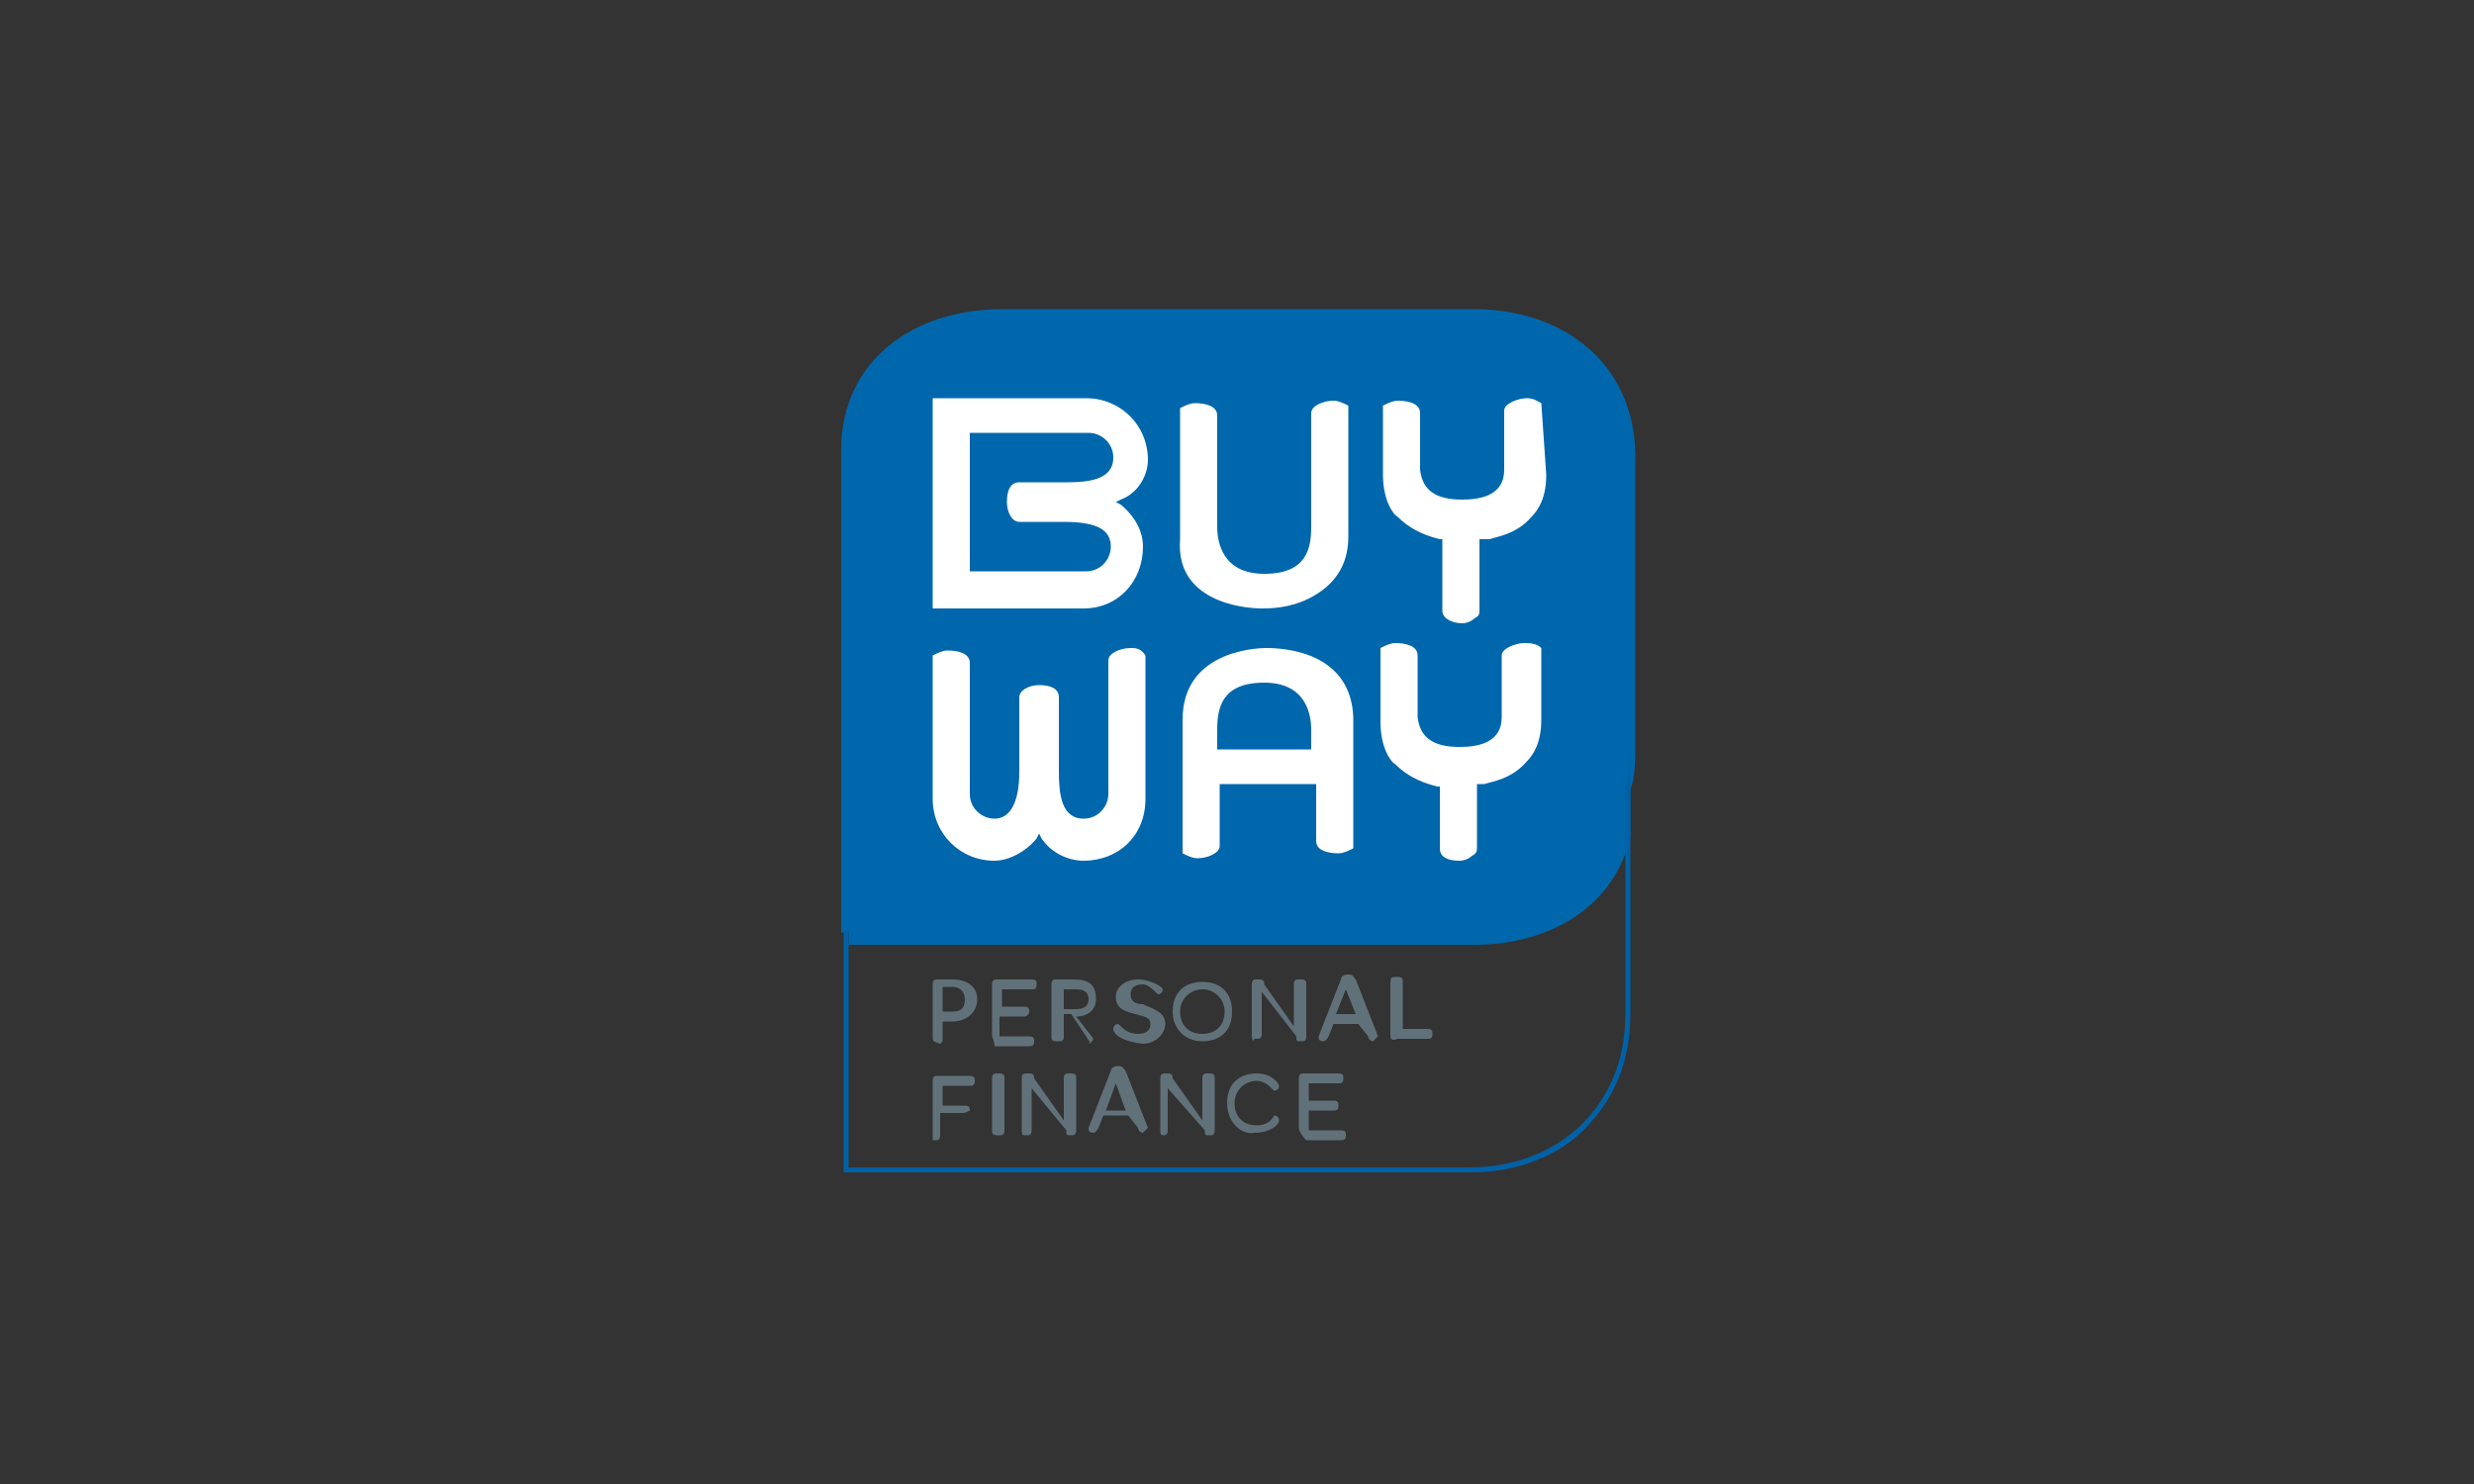
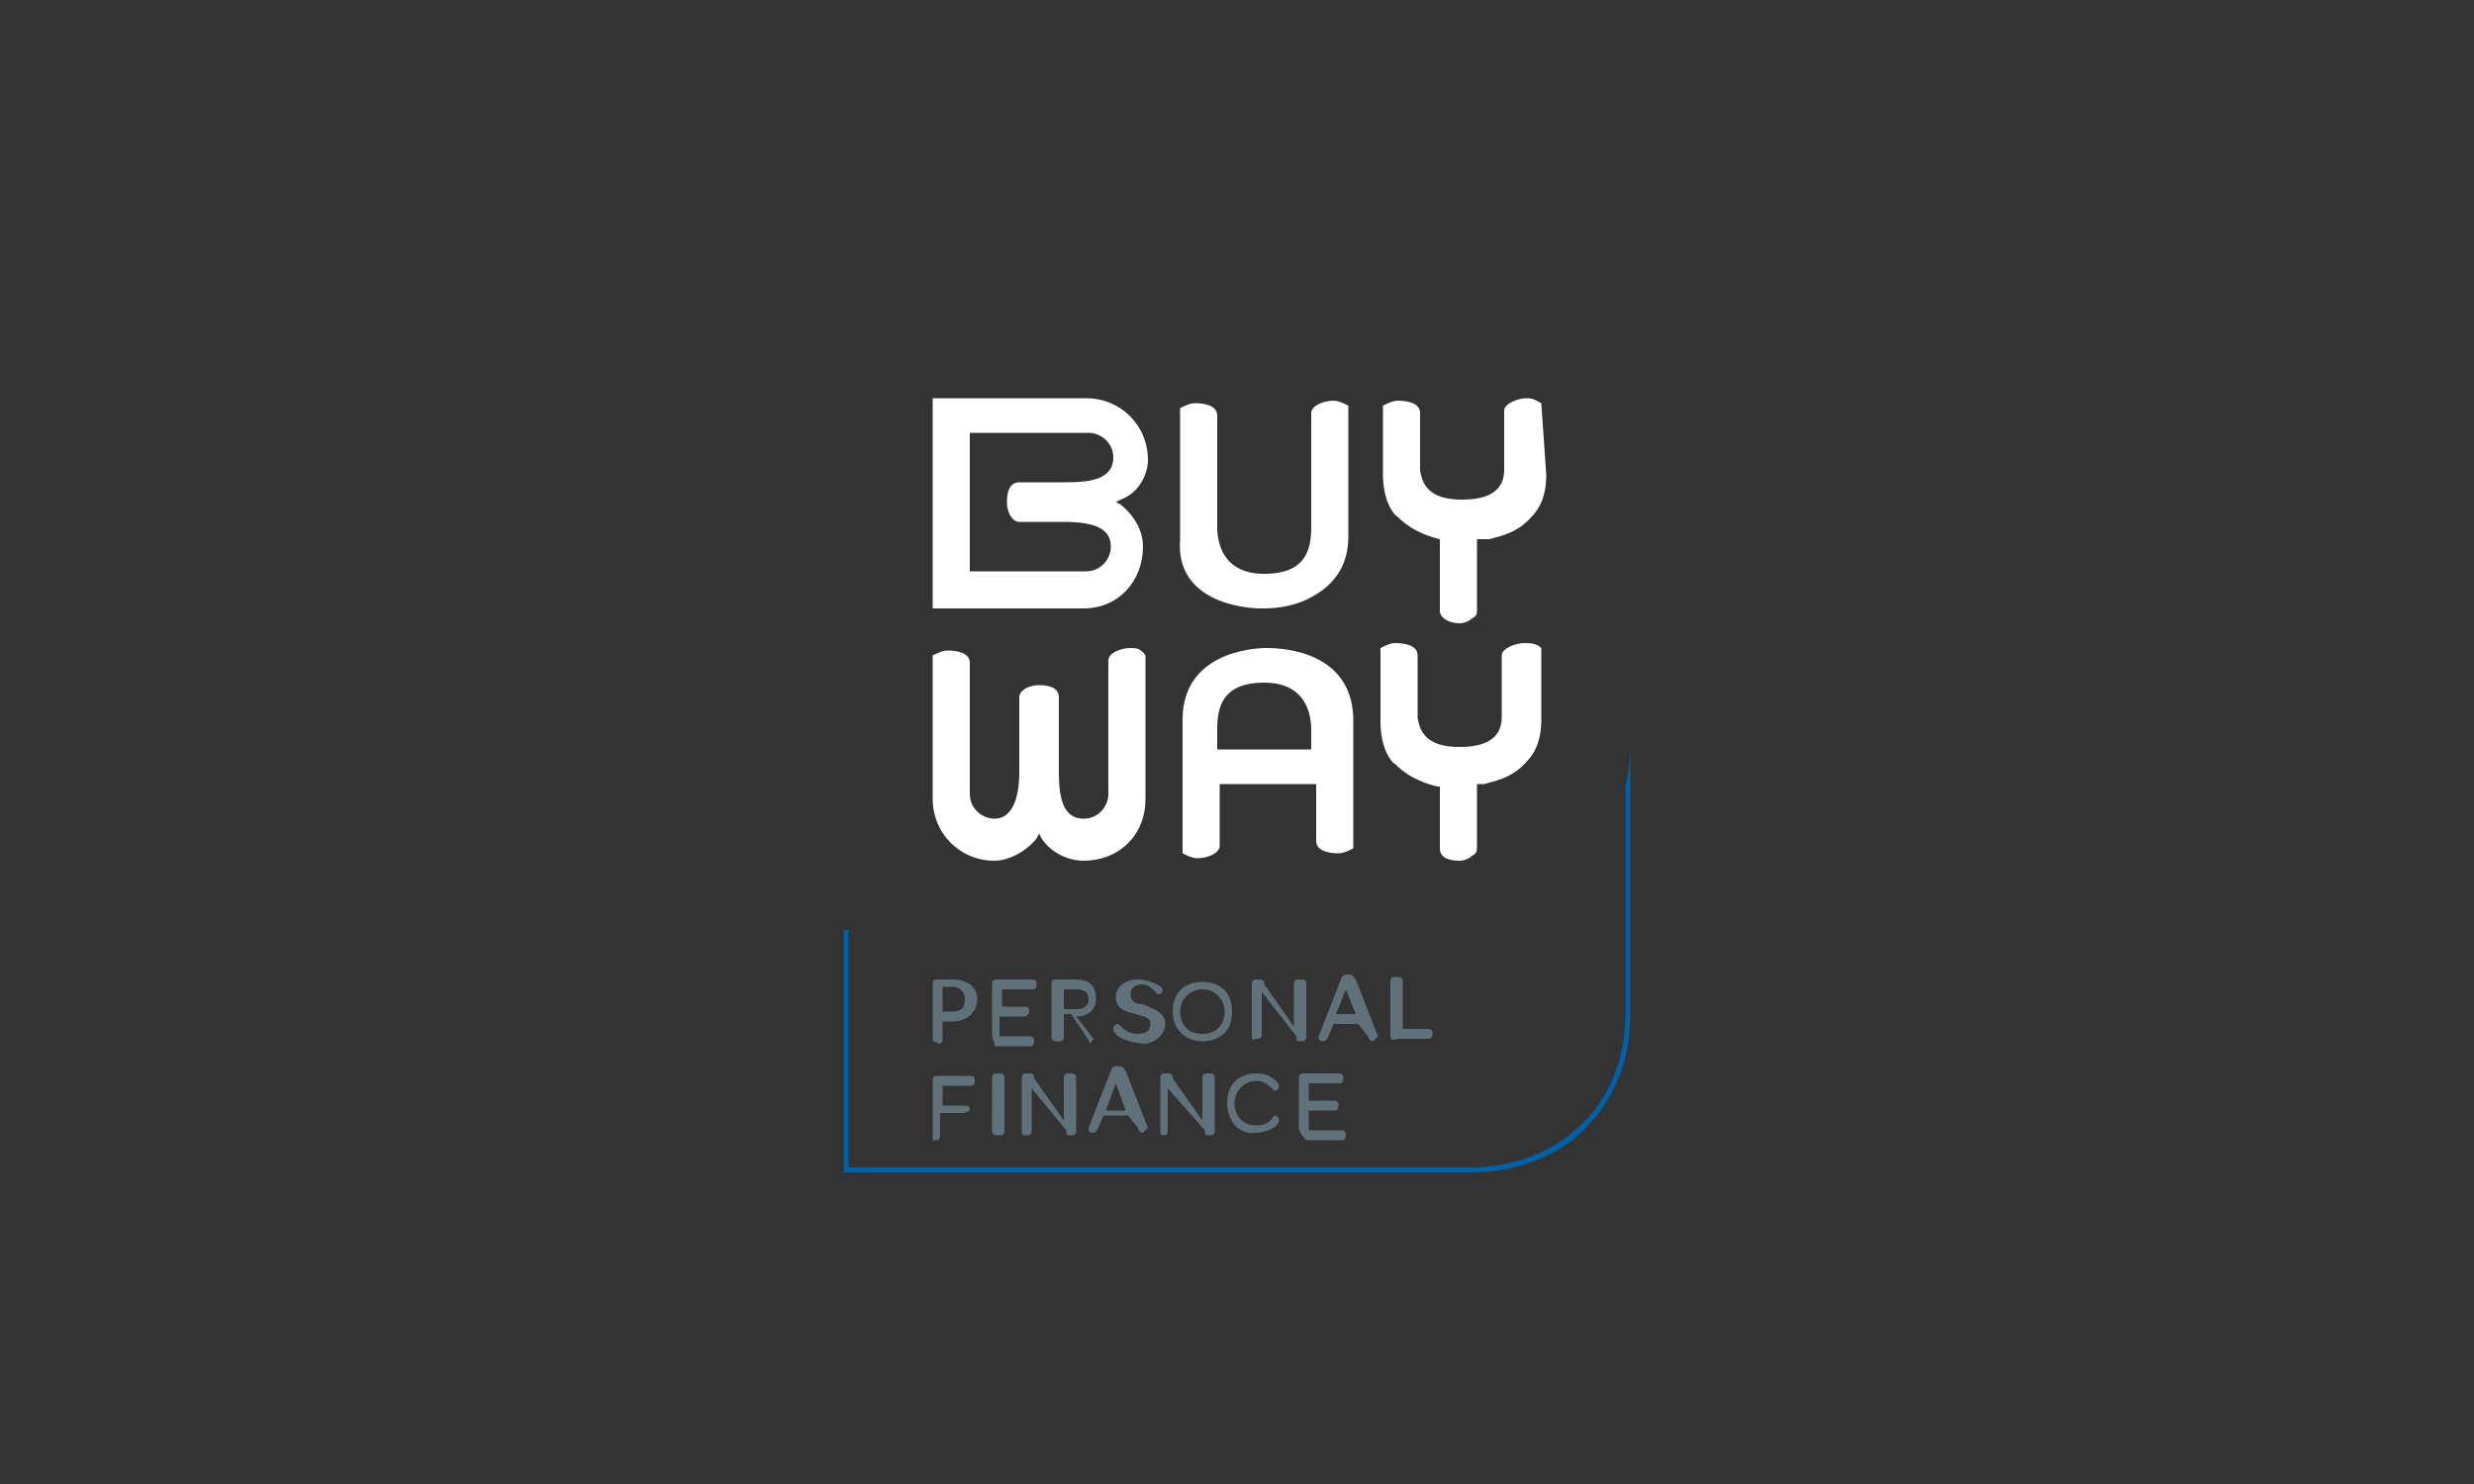
<svg xmlns="http://www.w3.org/2000/svg" version="1.1" id="Calque_1" x="0px" y="0px" viewBox="0 0 100 60" style="enable-background:new 0 0 100 60;" xml:space="preserve">
  <rect x="0" y="0" width="100" height="60" fill="#333333" stroke="none" />
  <style type="text/css">
	.st0{fill:none;}
	.st1{fill:#0067AC;}
	.st2{fill:#0061A6;}
	.st3{fill:#617179;}
	.st4{fill:#FFFFFF;}
</style>
  <g>
    <path class="st0" d="M59.5,38.2H34.3v9.2h25.3c3.5,0,6.3-2.3,6.3-6.2v-7.2C65.1,36.6,62.5,38.2,59.5,38.2z" />
-     <path class="st1" d="M34.3,37.7v0.5h25.3c3.1,0,5.7-1.6,6.3-4.4v-1.9c0.2-0.4,0.2-1.3,0.2-1.7V18.3c-0.1-3.7-3-5.8-6.5-5.8H40.5   c-3.6,0-6.5,2.1-6.5,5.7v20v-0.5H34.3z" />
    <path class="st2" d="M65.9,30.1c0,0.5-0.1,1.4-0.2,1.7V41c0,3.8-2.8,6.2-6.3,6.2H34.3v-9.6h-0.2v9.8h25.4c1.7,0,3.4-0.6,4.5-1.7   c1.2-1.2,1.9-2.7,1.9-4.7V30.1L65.9,30.1L65.9,30.1z" />
    <g>
      <path class="st3" d="M37.7,41.9v-2.1c0-0.2,0.1-0.2,0.2-0.2h0.6c0.6,0,1,0.3,1,0.8c0,0.5-0.4,0.9-1,0.9h-0.4v0.7    c0,0.2-0.1,0.2-0.2,0.2H38C37.7,42.1,37.7,42.1,37.7,41.9 M38.1,40.9h0.4c0.4,0,0.5-0.2,0.5-0.5c0-0.3-0.2-0.5-0.5-0.5h-0.4V40.9z    " />
      <path class="st3" d="M40.1,41.8v-2c0-0.2,0.1-0.2,0.2-0.2h1.4c0.2,0,0.2,0.1,0.2,0.2l0,0c0,0.2-0.1,0.2-0.2,0.2h-1.2v0.7h0.9    c0.2,0,0.2,0.1,0.2,0.2s-0.1,0.2-0.2,0.2h-1v0.8h1.2c0.2,0,0.2,0.1,0.2,0.2l0,0c0,0.2-0.1,0.2-0.2,0.2h-1.4    C40.2,42.1,40.1,42,40.1,41.8" />
      <path class="st3" d="M43.9,41.9L43.3,41H43v0.9c0,0.2-0.1,0.2-0.2,0.2h-0.1c-0.2,0-0.2-0.1-0.2-0.2v-2.1c0-0.2,0.1-0.2,0.2-0.2    h0.7c0.6,0,0.9,0.2,0.9,0.8c0,0.4-0.3,0.7-0.8,0.7l0.7,0.9c0,0-0.1,0.2-0.2,0.2C44.1,42.1,44,42.1,43.9,41.9 M43,40.8h0.5    c0.4,0,0.5-0.2,0.5-0.4c0-0.3-0.2-0.4-0.5-0.4H43V40.8z" />
      <path class="st3" d="M45,41.6c0-0.2,0.2-0.2,0.2-0.2c0.2,0.2,0.4,0.4,0.8,0.4s0.5-0.2,0.5-0.4c0-0.3-0.3-0.3-0.6-0.4    c-0.4-0.1-0.8-0.2-0.8-0.7c0-0.4,0.4-0.7,0.9-0.7S47,39.9,47,40c0,0.2-0.2,0.2-0.2,0.2c-0.2-0.2-0.4-0.4-0.6-0.4    c-0.4,0-0.5,0.2-0.5,0.4c0,0.3,0.2,0.4,0.5,0.4c0.4,0.2,0.9,0.3,0.9,0.8c0,0.4-0.4,0.8-0.9,0.8C45.3,42.1,45,41.8,45,41.6" />
      <path class="st3" d="M47.4,40.9c0-0.8,0.5-1.2,1.2-1.2c0.8,0,1.2,0.5,1.2,1.2c0,0.8-0.5,1.2-1.2,1.2S47.4,41.6,47.4,40.9     M49.5,40.9c0-0.5-0.4-0.9-0.9-0.9c-0.5,0-0.9,0.4-0.9,0.9s0.3,0.9,0.9,0.9C49.2,41.8,49.5,41.4,49.5,40.9" />
      <path class="st3" d="M50.6,41.9v-2.1c0-0.2,0.1-0.2,0.2-0.2h0.1c0.2,0,0.2,0.1,0.2,0.2l1.2,1.7v-1.7c0-0.2,0.1-0.2,0.2-0.2h0.1    c0.2,0,0.2,0.1,0.2,0.2v2.1c0,0.2-0.1,0.2-0.2,0.2l0,0c-0.2,0-0.2,0-0.2-0.2L51,40.1v1.7c0,0.2-0.1,0.2-0.2,0.2h-0.1    C50.7,42.1,50.6,42.1,50.6,41.9" />
      <path class="st3" d="M54.9,41.4h-1l-0.2,0.5c-0.1,0.2-0.2,0.2-0.2,0.2c-0.2,0-0.2-0.1-0.2-0.2l0.9-2.3c0-0.1,0.1-0.2,0.3-0.2    s0.2,0.1,0.3,0.2l0.9,2.3c0,0-0.2,0.2-0.2,0.2c-0.1,0-0.2-0.1-0.2-0.2L54.9,41.4z M54,41h0.8L54.4,40L54,41z" />
      <path class="st3" d="M56.2,41.8v-2.1c0-0.2,0.1-0.2,0.2-0.2h0.1c0.2,0,0.2,0.1,0.2,0.2v1.9h1c0.2,0,0.2,0.1,0.2,0.2l0,0    c0,0.2-0.1,0.2-0.2,0.2h-1.2C56.2,42.1,56.2,42,56.2,41.8" />
      <path class="st3" d="M37.7,45.7v-2c0-0.2,0.1-0.2,0.2-0.2h1.3c0.2,0,0.2,0.1,0.2,0.2l0,0c0,0.2-0.1,0.2-0.2,0.2h-1.1v0.8H39    c0.2,0,0.2,0.1,0.2,0.2l0,0c-0.2,0.1-0.2,0.1-0.3,0.1h-0.9v0.9c0,0.2-0.1,0.2-0.2,0.2h-0.1C37.7,45.9,37.7,45.8,37.7,45.7" />
      <path class="st3" d="M40.1,45.7v-2.1c0-0.2,0.1-0.2,0.2-0.2h0.1c0.2,0,0.2,0.1,0.2,0.2v2.1c0,0.2-0.1,0.2-0.2,0.2h-0.1    C40.1,45.9,40.1,45.8,40.1,45.7" />
      <path class="st3" d="M41.3,45.7v-2.1c0-0.2,0.1-0.2,0.2-0.2h0.1c0.2,0,0.2,0.1,0.2,0.2l1.2,1.7v-1.7c0-0.2,0.1-0.2,0.2-0.2h0.1    c0.2,0,0.2,0.1,0.2,0.2v2.1c0,0.2-0.1,0.2-0.2,0.2l0,0c-0.2,0-0.2,0-0.2-0.2L41.7,44v1.7c0,0.2-0.1,0.2-0.2,0.2h-0.1    C41.3,45.9,41.3,45.8,41.3,45.7" />
      <path class="st3" d="M45.6,45.1h-1l-0.2,0.5c-0.1,0.2-0.2,0.2-0.2,0.2c-0.2,0-0.2-0.1-0.2-0.2l0.9-2.3c0-0.1,0.1-0.2,0.3-0.2    s0.2,0.1,0.3,0.2l0.9,2.3c0,0-0.2,0.2-0.2,0.2c-0.1,0-0.2-0.1-0.2-0.2L45.6,45.1z M44.7,44.9h0.8l-0.4-1.1L44.7,44.9z" />
      <path class="st3" d="M46.9,45.7v-2.1c0-0.2,0.1-0.2,0.2-0.2h0.1c0.2,0,0.2,0.1,0.2,0.2l1.2,1.7v-1.7c0-0.2,0.1-0.2,0.2-0.2h0.1    c0.2,0,0.2,0.1,0.2,0.2v2.1c0,0.2-0.1,0.2-0.2,0.2l0,0c-0.2,0-0.2,0-0.2-0.2L47.2,44v1.7c0,0.2-0.1,0.2-0.2,0.2H47    C46.9,45.9,46.9,45.8,46.9,45.7" />
      <path class="st3" d="M49.6,44.6c0-0.8,0.5-1.2,1.2-1.2c0.6,0,0.9,0.4,0.9,0.5c0,0.2-0.2,0.2-0.2,0.2c-0.2-0.2-0.4-0.4-0.7-0.4    c-0.5,0-0.9,0.4-0.9,0.9s0.3,0.9,0.9,0.9c0.4,0,0.6-0.2,0.7-0.4c0,0,0.2,0,0.2,0.2s-0.4,0.5-1,0.5C50.2,45.9,49.6,45.4,49.6,44.6" />
      <path class="st3" d="M52.5,45.6v-2c0-0.2,0.1-0.2,0.2-0.2h1.4c0.2,0,0.2,0.1,0.2,0.2l0,0c0,0.2-0.1,0.2-0.2,0.2h-1.2v0.7h1    c0.2,0,0.2,0.1,0.2,0.2c0,0.2-0.1,0.2-0.2,0.2h-1v0.8h1.3c0.2,0,0.2,0.1,0.2,0.2l0,0c0,0.2-0.1,0.2-0.2,0.2h-1.4    C52.6,45.9,52.5,45.7,52.5,45.6" />
    </g>
    <path class="st4" d="M51,24.6L51,24.6c0.3,0,1.1,0,1.9-0.4c1-0.5,1.6-1.3,1.6-2.5v-5.3l0,0c-0.2-0.1-0.4-0.2-0.6-0.2   c-0.4,0-0.9,0.2-0.9,0.5v4.6c0,0.9-0.2,1.9-1.9,1.9s-1.9-1.3-1.9-1.9v-4.5c0-0.4-0.5-0.5-0.9-0.5c-0.2,0-0.4,0.1-0.6,0.2l0,0v5.3   C47.5,24.3,50.2,24.6,51,24.6" />
    <path class="st4" d="M45.7,26.2c-0.4,0-0.9,0.2-0.9,0.5v5.4c0,0.5-0.4,1-1,1c-0.9,0-1-1-1-1.9v-3c0-0.4-0.4-0.5-0.8-0.5   s-0.8,0.2-0.8,0.5v3c0,1.3-0.4,1.9-1,1.9c-0.5,0-1-0.4-1-1l0,0v-5.3c0-0.4-0.5-0.5-0.9-0.5c-0.2,0-0.4,0.1-0.6,0.2l0,0v5.8   c0,1.4,1.1,2.5,2.5,2.5c0.6,0,1.3-0.4,1.7-0.9l0.1-0.2l0.1,0.2c0.4,0.6,1.1,0.9,1.7,0.9c1.4,0,2.5-1,2.5-2.5v-5.8l0,0   C46.1,26.2,45.9,26.2,45.7,26.2" />
    <path class="st4" d="M46.4,18.6c0-1.4-1.1-2.5-2.5-2.5h-3.4h-2.7h-0.1v8.5h6.1c1.4,0,2.4-1.1,2.4-2.5c0-0.6-0.3-1.2-0.9-1.7   l-0.2-0.1l0.2-0.1C46.1,19.9,46.4,19.1,46.4,18.6 M39.2,17.7v-0.2h0.2h2.3h1.6h0.7c0.5,0,1,0.4,1,1c0,0.9-1,1-1.9,1h-1.9   c-0.4,0-0.5,0.4-0.5,0.8c0,0.4,0.2,0.8,0.5,0.8H43c1.3,0,1.9,0.3,1.9,1c0,0.5-0.4,1-1,1h-0.1h-4.6L39.2,17.7L39.2,17.7z" />
    <path class="st4" d="M51.2,26.2L51.2,26.2c-0.6,0-3.4,0.2-3.4,2.9v5.4l0,0c0.2,0.1,0.4,0.2,0.6,0.2c0.4,0,0.9-0.2,0.9-0.5v-2.3   v-0.2h0.2H53h0.2V34c0,0.4,0.5,0.5,0.9,0.5c0.2,0,0.4-0.1,0.6-0.2l0,0V29C54.6,26.4,52,26.2,51.2,26.2 M49.2,30.1v-0.6   c0-0.9,0.2-1.9,1.9-1.9c1.7,0,1.9,1.3,1.9,1.9v0.8H53h-3.7h-0.1V30.1z" />
    <path class="st4" d="M61.6,26c-0.3,0-0.9,0.2-0.9,0.5V29c0,1-0.9,1.2-1.7,1.2c-1.1,0-1.6-0.4-1.7-1.2v-2.5c0-0.4-0.5-0.5-0.9-0.5   c-0.2,0-0.4,0.1-0.6,0.2l0,0v3c0,1,0.4,1.6,0.6,1.7c0.6,0.6,1.3,0.8,1.7,0.9h0.1v2.5c0,0.4,0.4,0.5,0.8,0.5c0.2,0,0.4-0.1,0.5-0.2   c0.2-0.1,0.2-0.2,0.2-0.4v-2.5h0.1h0.2c0.3-0.1,1.1-0.2,1.7-0.9c0.3-0.3,0.6-0.8,0.6-1.7v-2.9l0,0C62.1,26,61.8,26,61.6,26" />
-     <path class="st4" d="M62.3,16.3c-0.2-0.1-0.3-0.2-0.6-0.2c-0.3,0-0.9,0.2-0.9,0.5V19c0,1-0.9,1.2-1.7,1.2c-1.1,0-1.6-0.4-1.7-1.2   v-2.3c0-0.4-0.5-0.5-0.9-0.5c-0.2,0-0.4,0.1-0.6,0.2l0,0v2.8c0,1,0.4,1.6,0.6,1.7c0.6,0.6,1.3,0.8,1.7,0.9h0.1v2.9   c0,0.3,0.4,0.5,0.8,0.5c0.2,0,0.4-0.1,0.5-0.2c0.2-0.1,0.2-0.2,0.2-0.3v-2.9H60h0.2c0.3-0.1,1.1-0.2,1.7-0.9   c0.3-0.3,0.6-0.8,0.6-1.7L62.3,16.3L62.3,16.3z" />
+     <path class="st4" d="M62.3,16.3c-0.2-0.1-0.3-0.2-0.6-0.2c-0.3,0-0.9,0.2-0.9,0.5V19c0,1-0.9,1.2-1.7,1.2c-1.1,0-1.6-0.4-1.7-1.2   v-2.3c0-0.4-0.5-0.5-0.9-0.5c-0.2,0-0.4,0.1-0.6,0.2l0,0v2.8c0,1,0.4,1.6,0.6,1.7c0.6,0.6,1.3,0.8,1.7,0.9v2.9   c0,0.3,0.4,0.5,0.8,0.5c0.2,0,0.4-0.1,0.5-0.2c0.2-0.1,0.2-0.2,0.2-0.3v-2.9H60h0.2c0.3-0.1,1.1-0.2,1.7-0.9   c0.3-0.3,0.6-0.8,0.6-1.7L62.3,16.3L62.3,16.3z" />
  </g>
</svg>